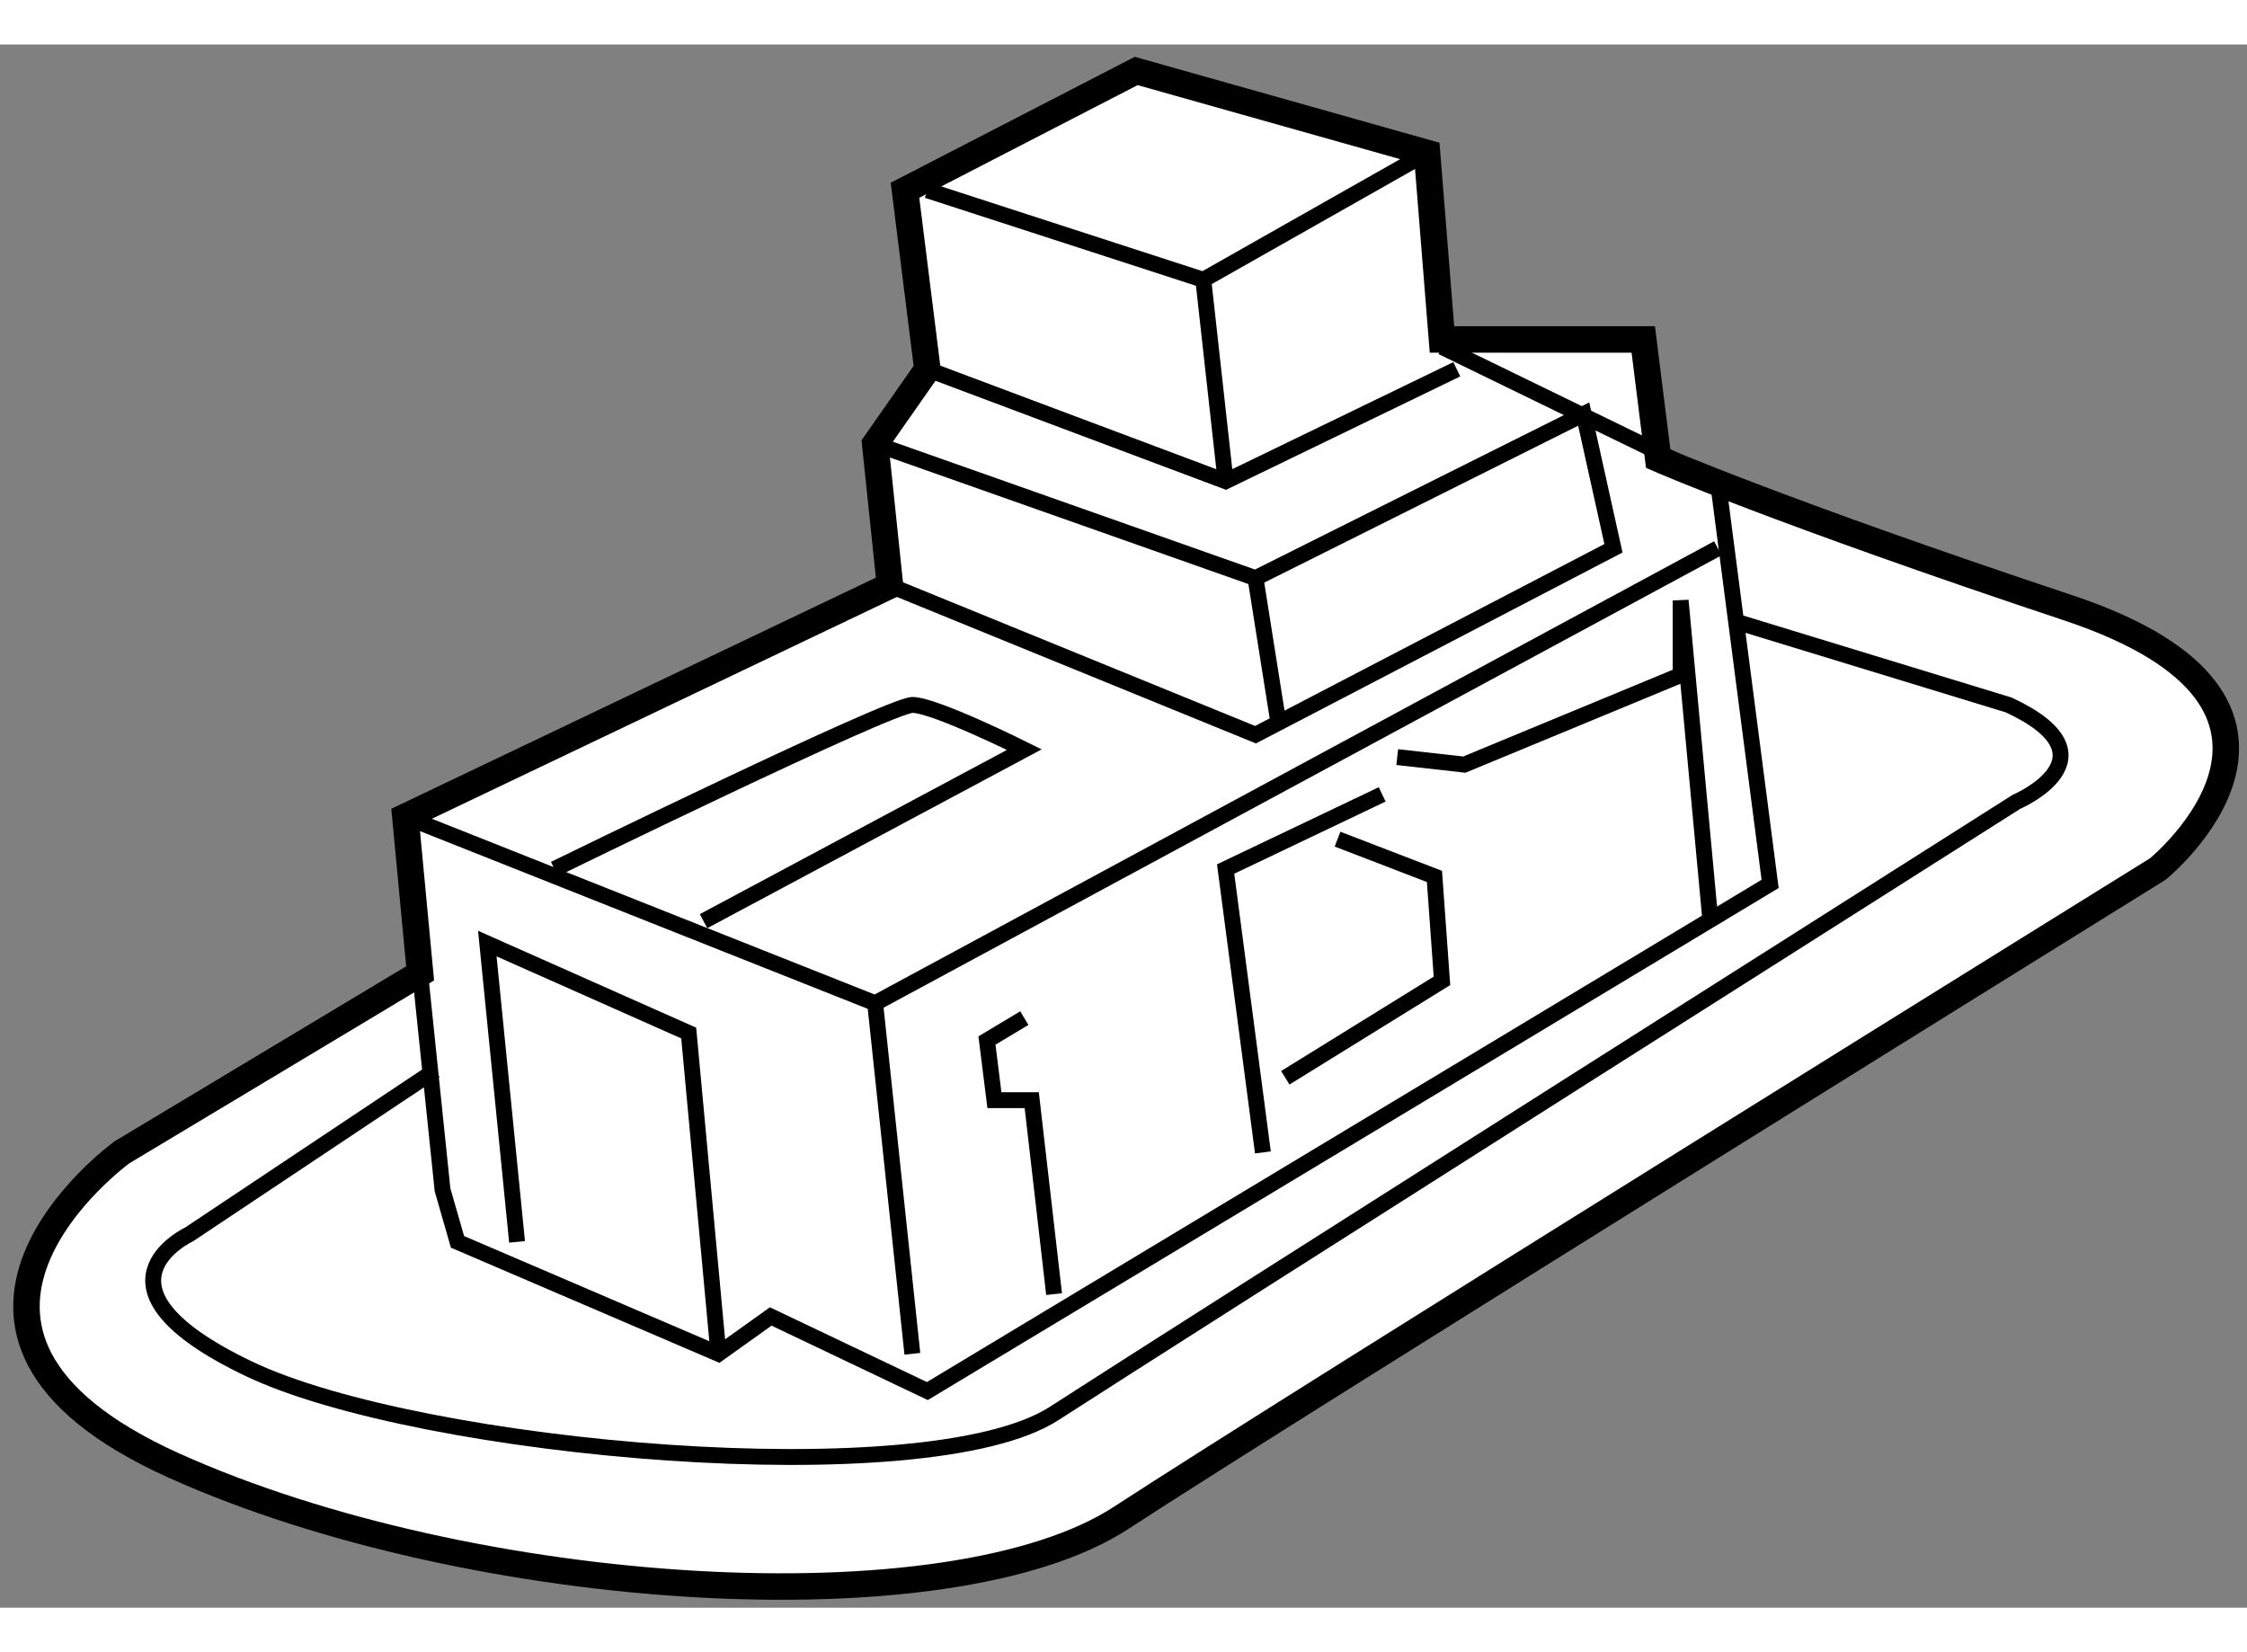
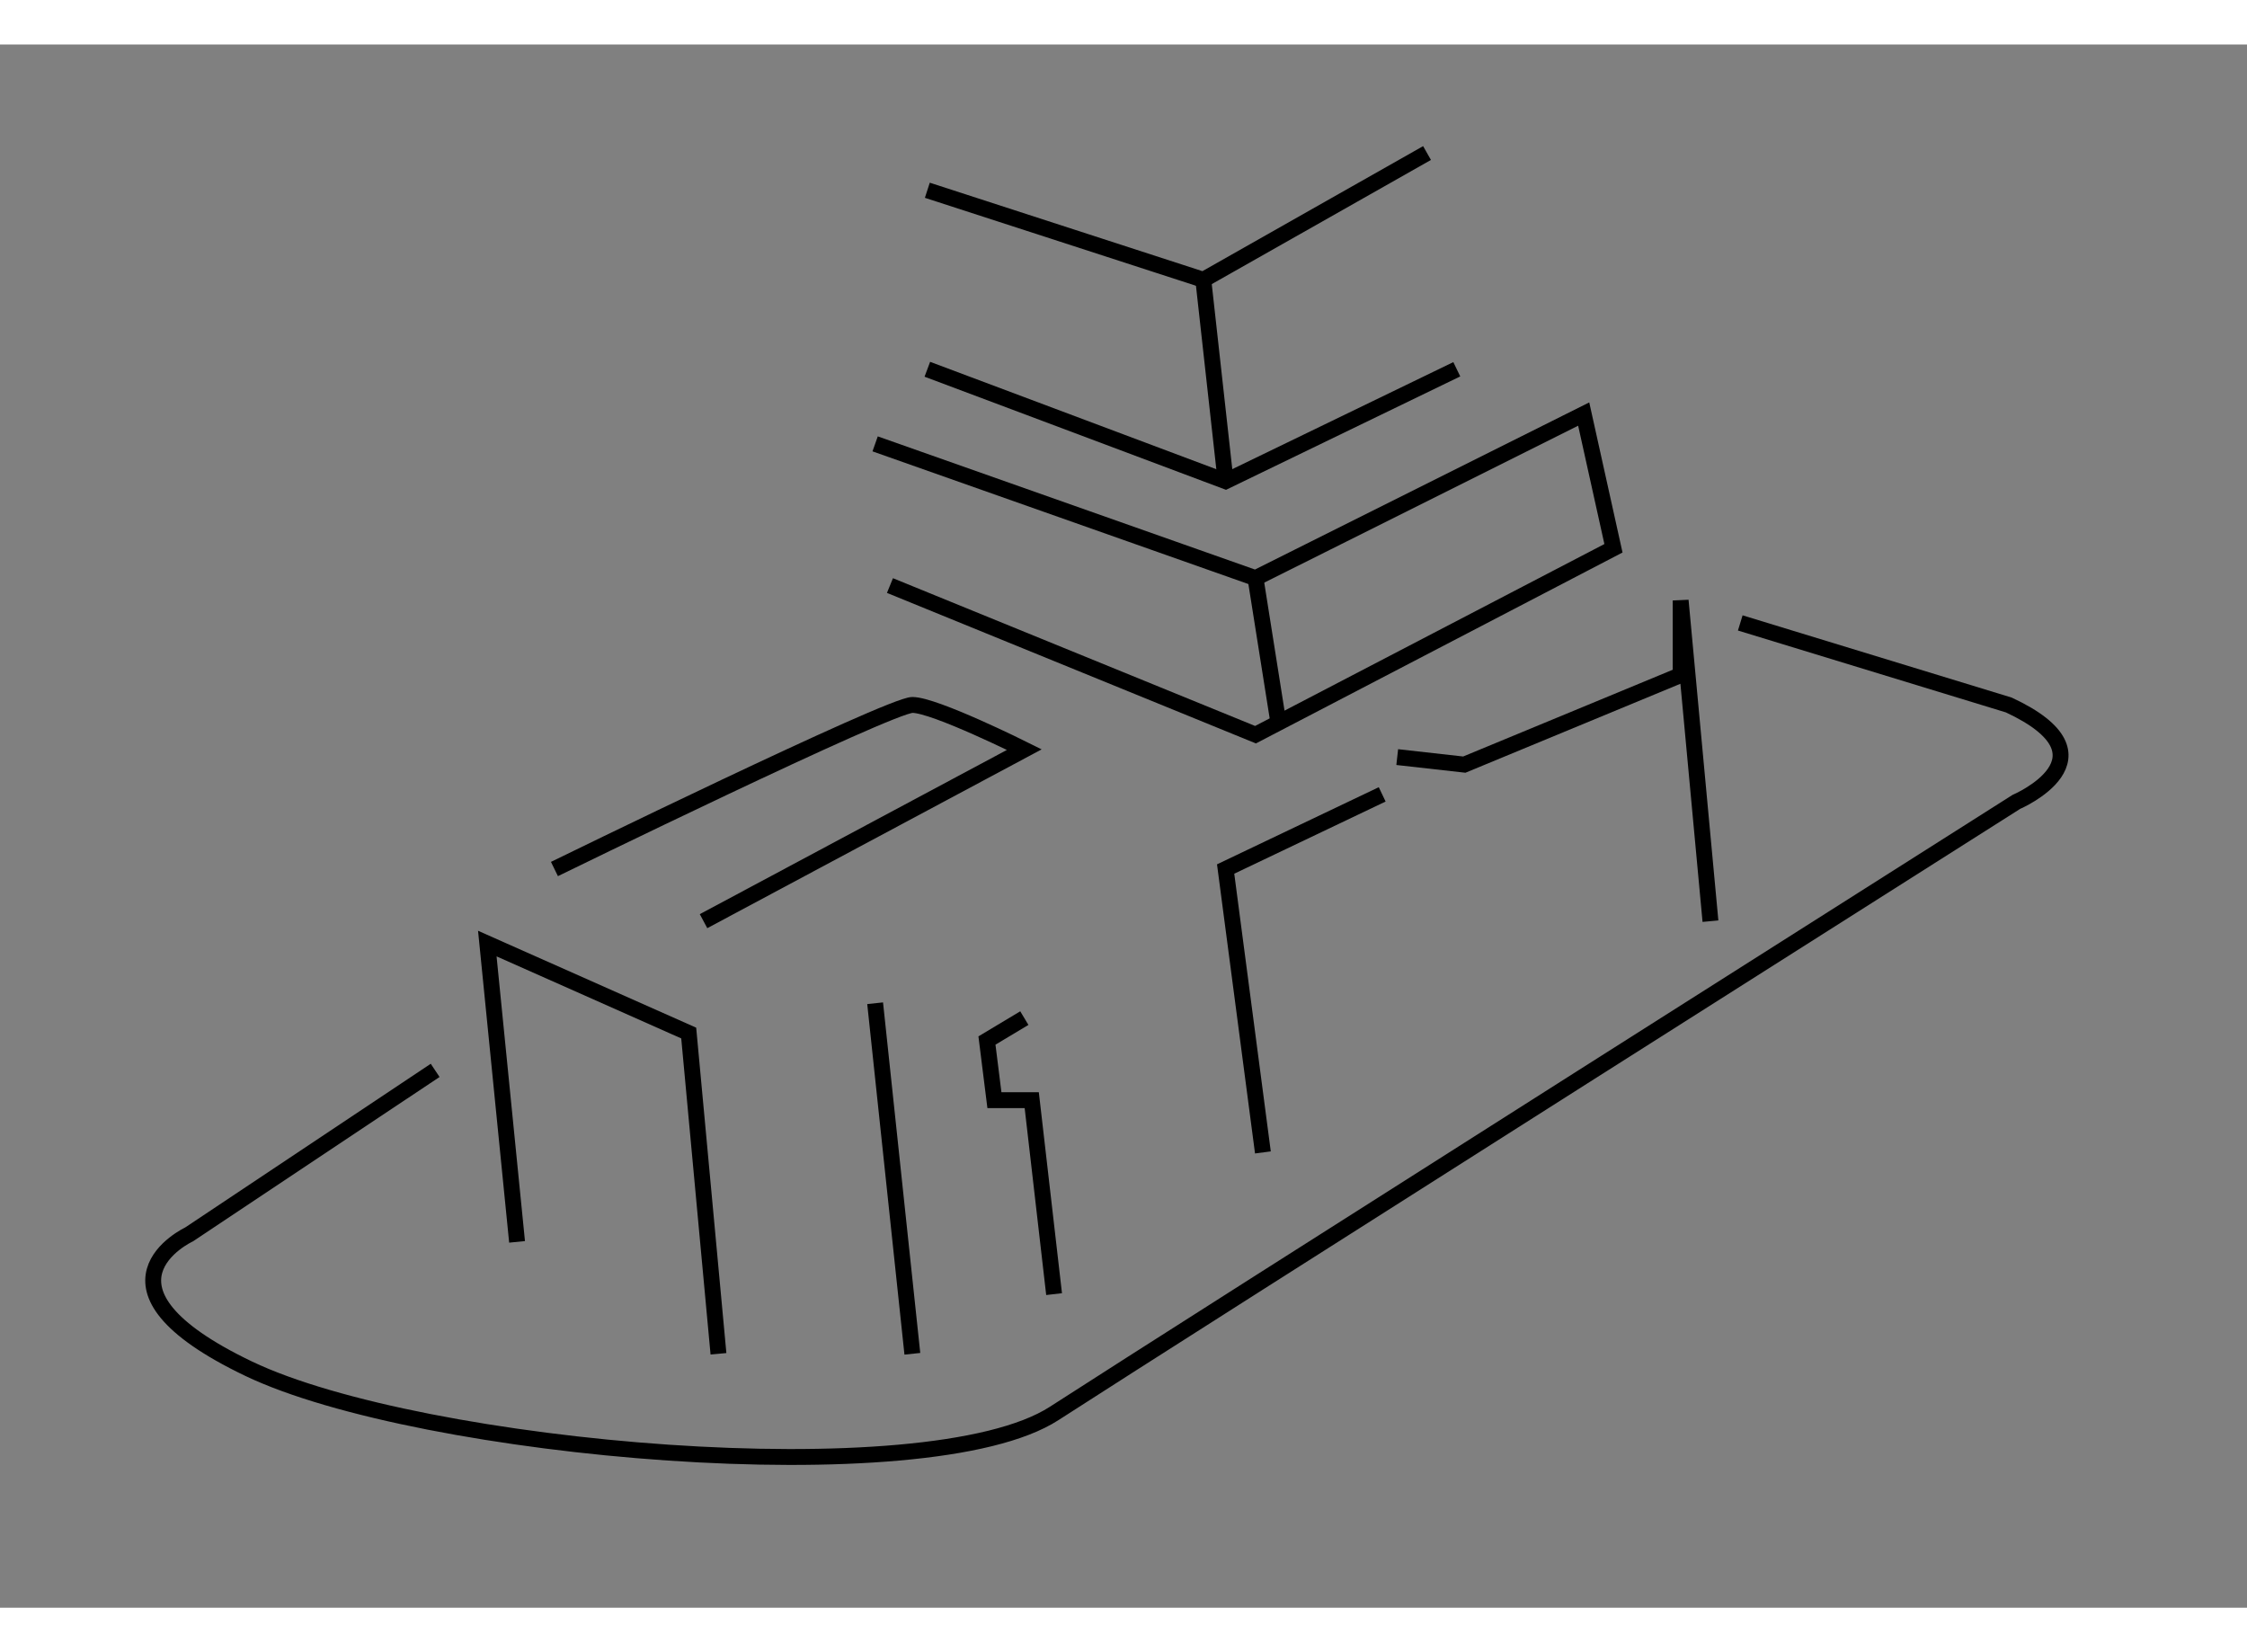
<svg xmlns="http://www.w3.org/2000/svg" version="1.1" x="0px" y="0px" width="244.8px" height="180px" viewBox="140.256 31.969 42.44 29.525" enable-background="new 0 0 244.8 180" xml:space="preserve">
  <rect x="140.256" y="31.969" width="42.44" height="29.525" fill="#808080" stroke="none" />
  <g>
-     <path fill="#FFFFFF" stroke="#000000" stroke-width="0.5" d="M148.191,49.513l-5.634,3.381c0,0-4.646,3.379,0.986,5.916    c5.634,2.536,14.65,3.099,17.89,0.986c3.239-2.114,19.58-12.255,19.58-12.255s3.804-3.099-1.69-4.931    c-5.539-1.846-7.748-2.817-7.748-2.817l-0.282-2.253h-3.802l-0.282-3.522l-5.493-1.549l-4.367,2.253l0.423,3.381l-0.986,1.409    l0.28,2.676l-9.154,4.367L148.191,49.513z" />
    <polyline fill="none" stroke="#000000" stroke-width="0.3" points="157.771,34.722 162.983,36.413 167.209,34.019   " />
    <polyline fill="none" stroke="#000000" stroke-width="0.3" points="157.771,38.103 163.405,40.217 167.771,38.103   " />
-     <polyline fill="none" stroke="#000000" stroke-width="0.3" points="148.191,49.513 148.614,53.599 148.897,54.584 153.826,56.698     154.813,55.993 157.771,57.402 173.689,47.823 172.702,40.217 167.491,37.681   " />
    <path fill="none" stroke="#000000" stroke-width="0.3" d="M148.475,51.345l-4.649,3.099c0,0-2.112,0.986,1.127,2.536    c3.239,1.549,12.816,2.395,15.213,0.845c2.396-1.549,18.172-11.55,18.172-11.55s1.974-0.845-0.141-1.831l-5.072-1.55" />
-     <polyline fill="none" stroke="#000000" stroke-width="0.3" points="147.911,46.555 156.785,50.077 172.702,41.484   " />
    <line fill="none" stroke="#000000" stroke-width="0.3" x1="156.785" y1="50.077" x2="157.488" y2="56.698" />
    <polyline fill="none" stroke="#000000" stroke-width="0.3" points="153.826,56.698 153.264,50.64 149.46,48.95 150.022,54.584       " />
    <polyline fill="none" stroke="#000000" stroke-width="0.3" points="159.603,50.358 158.897,50.781 159.038,51.908 159.743,51.908     160.165,55.571   " />
    <polyline fill="none" stroke="#000000" stroke-width="0.3" points="166.362,46.132 163.405,47.542 164.109,52.895   " />
    <polyline fill="none" stroke="#000000" stroke-width="0.3" points="166.646,45.428 167.913,45.57 171.999,43.879 171.999,42.47     172.562,48.527   " />
-     <polyline fill="none" stroke="#000000" stroke-width="0.3" points="165.519,46.978 167.349,47.682 167.491,49.654 164.532,51.485       " />
    <line fill="none" stroke="#000000" stroke-width="0.3" x1="162.983" y1="36.413" x2="163.405" y2="40.217" />
    <polyline fill="none" stroke="#000000" stroke-width="0.3" points="157.065,42.188 163.969,45.005 170.73,41.484 170.168,38.949     163.969,42.048 156.785,39.512   " />
    <line fill="none" stroke="#000000" stroke-width="0.3" x1="163.969" y1="42.048" x2="164.393" y2="44.724" />
    <path fill="none" stroke="#000000" stroke-width="0.3" d="M153.544,48.527l6.059-3.24c0,0-1.69-0.844-2.114-0.844    c-0.423,0-6.761,3.099-6.761,3.099" />
  </g>
</svg>